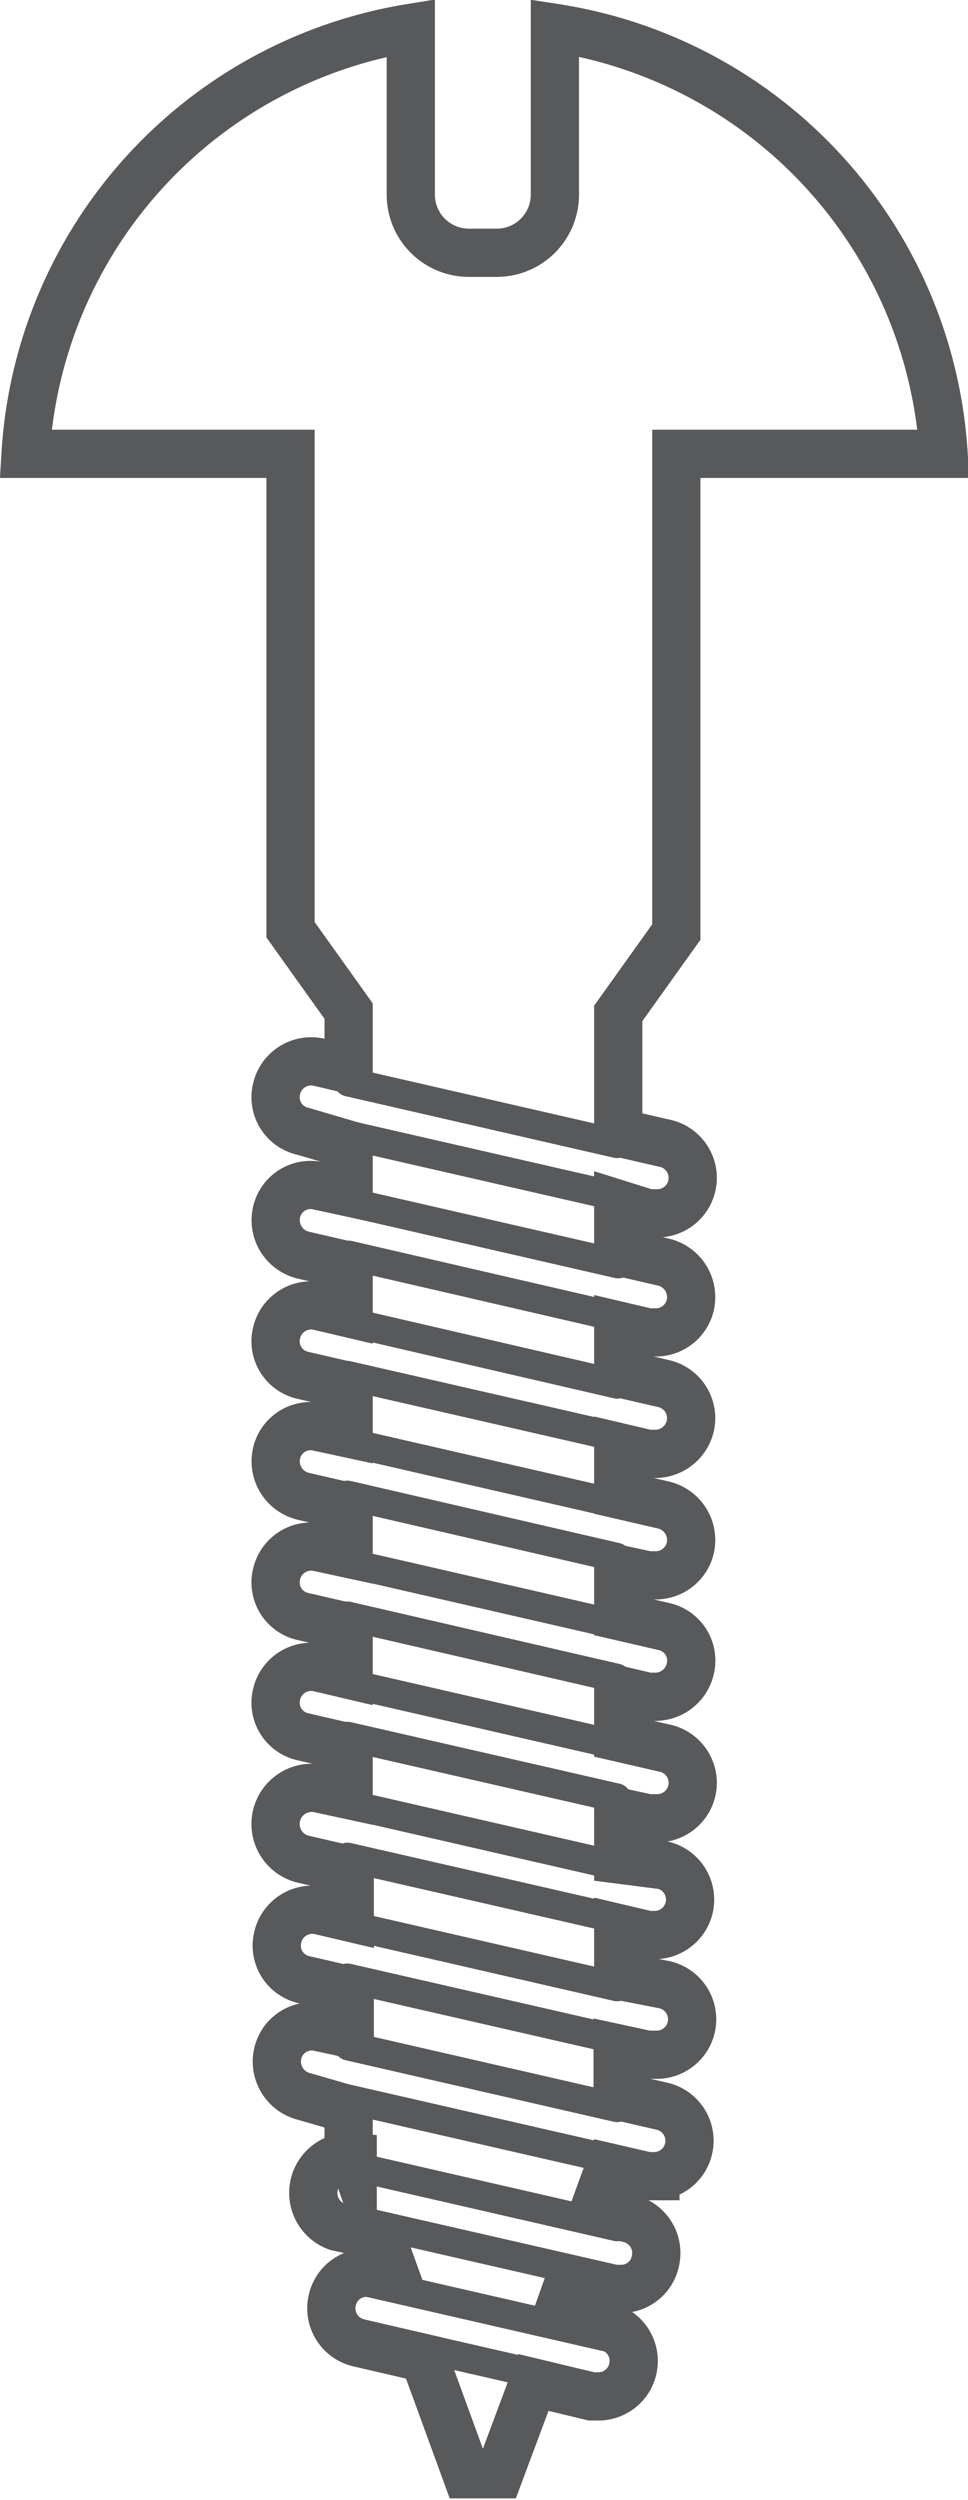
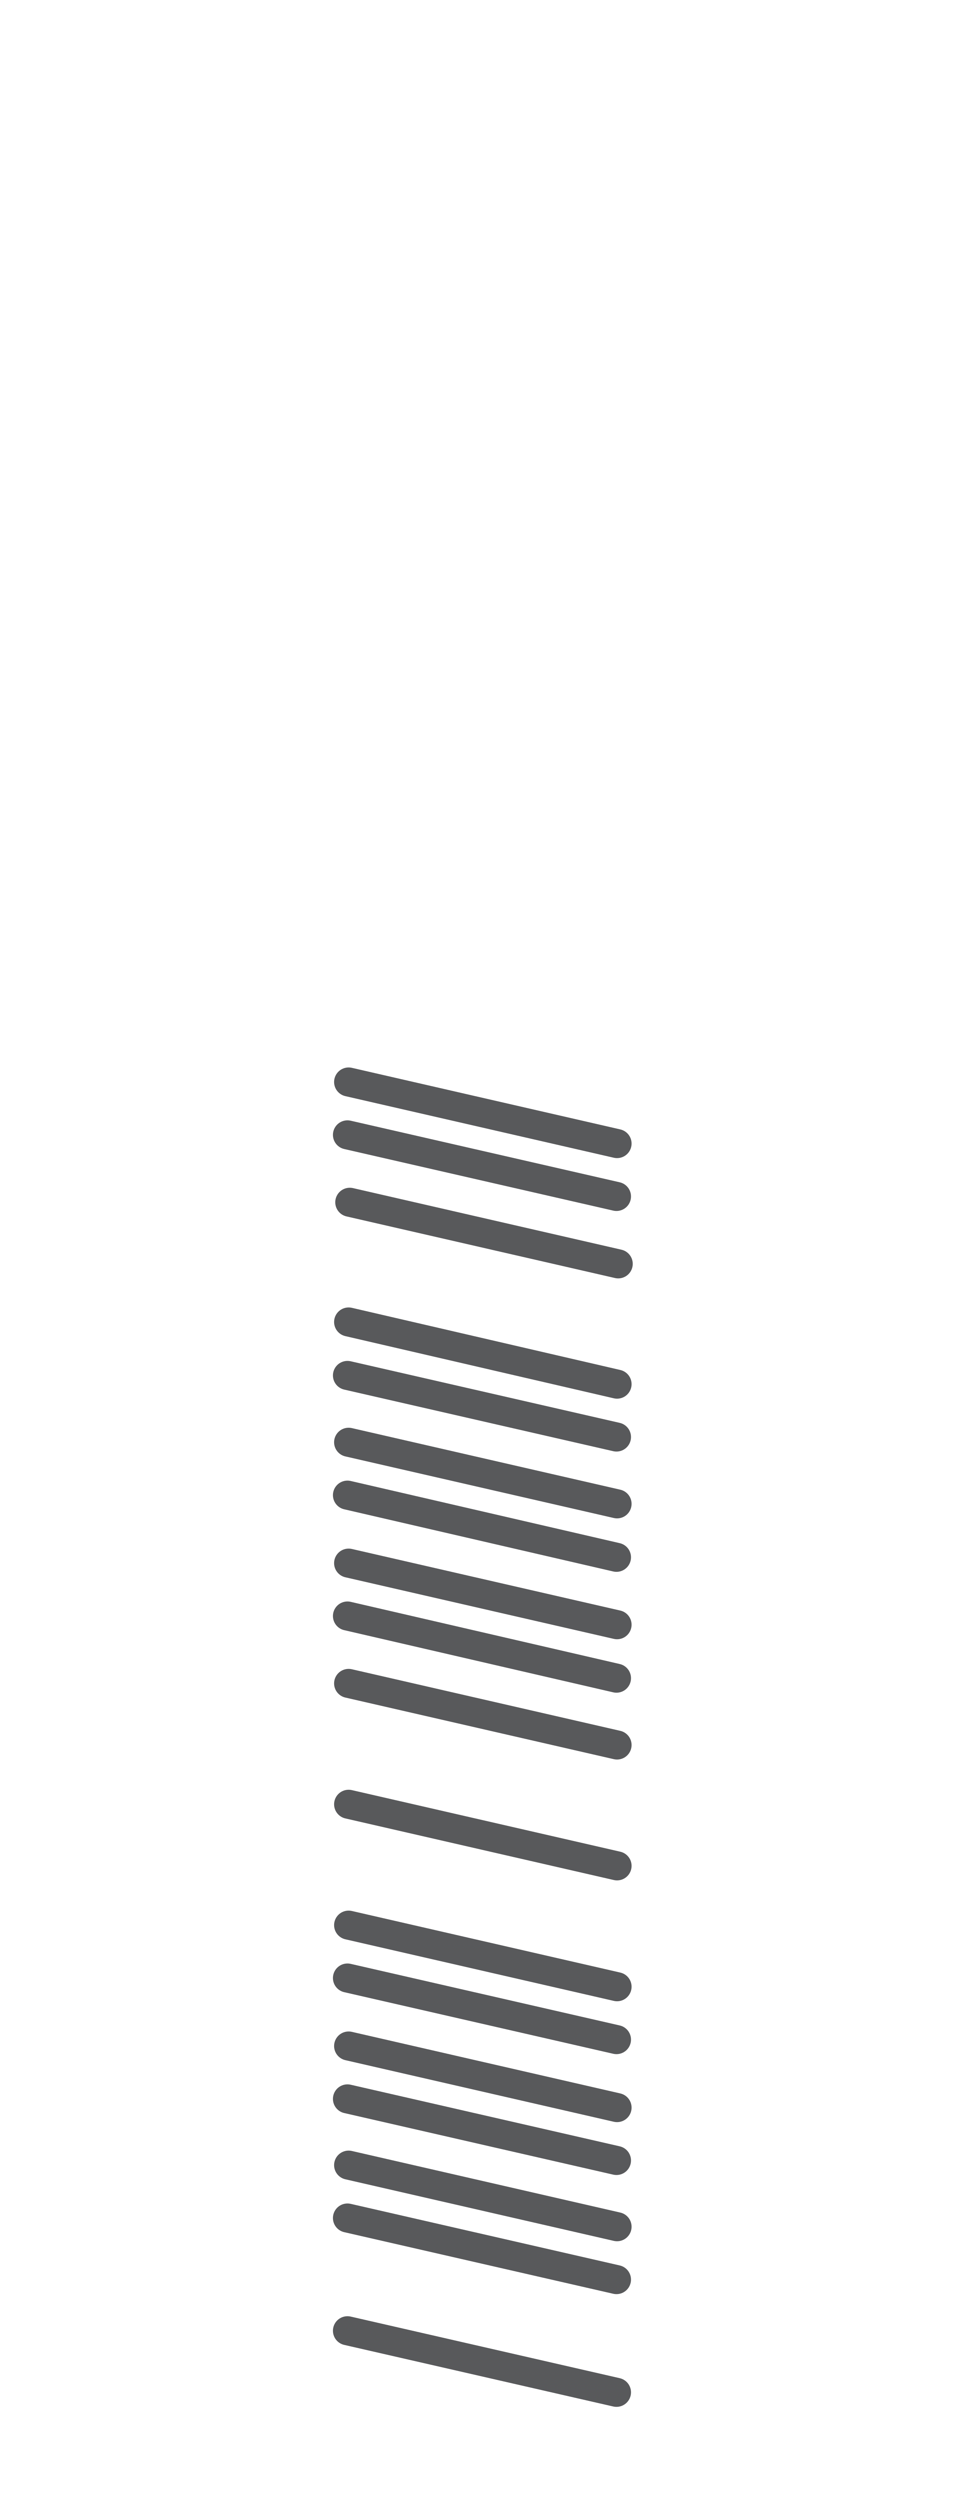
<svg xmlns="http://www.w3.org/2000/svg" viewBox="0 0 16.66 43.02">
  <defs>
    <style>.cls-1,.cls-2{fill:none;stroke:#58595b;}.cls-1{stroke-miterlimit:10;stroke-width:0.83px;}.cls-2{stroke-linecap:round;stroke-linejoin:round;stroke-width:0.5px;}</style>
  </defs>
  <title>Asset5</title>
  <g id="Layer_2" data-name="Layer 2">
    <g id="Layer_1-2" data-name="Layer 1">
-       <path class="cls-1" d="M11.15,20.88l.14,0a.61.61,0,0,0,.13-1.21l-.78-.18V17.44l1-1.4V7.81h4.6A7.91,7.91,0,0,0,9.55.48V3.35a1,1,0,0,1-1,1H8.07a1,1,0,0,1-1-1V.48A7.91,7.91,0,0,0,.44,7.81H5V16l1,1.4v1l-.51-.12a.61.61,0,0,0-.73.46.6.6,0,0,0,.46.73L6,19.7v.82l-.51-.11a.6.6,0,0,0-.73.45.62.62,0,0,0,.46.74l.78.18v.82l-.51-.12a.61.61,0,0,0-.73.46.6.6,0,0,0,.46.73l.78.18v.82l-.51-.11a.6.6,0,0,0-.73.45.62.62,0,0,0,.46.74l.78.18v.81l-.51-.11a.61.61,0,0,0-.73.46.6.6,0,0,0,.46.73L6,28v.82l-.51-.12a.61.61,0,0,0-.73.46.6.6,0,0,0,.46.73l.78.18v.82l-.51-.11A.61.61,0,0,0,5.24,32l.78.18V33l-.51-.12a.61.61,0,0,0-.73.46.6.6,0,0,0,.46.73l.78.18V35l-.51-.11a.6.6,0,0,0-.73.45.62.62,0,0,0,.46.74L6,36.3v.62l.07.2a.62.62,0,0,0-.27,1.2l.76.17.26.72-.37-.08a.6.6,0,0,0-.73.45.61.61,0,0,0,.46.74l1.12.26.73,2h.56L9.18,41l1,.24h.14a.61.61,0,0,0,.13-1.2l-.86-.2.22-.62.74.17.14,0a.6.6,0,0,0,.59-.48.61.61,0,0,0-.45-.73l-.61-.14.27-.74.65.15h.14a.61.61,0,0,0,.13-1.2l-.78-.18v-.82l.51.11.14,0a.61.61,0,0,0,.13-1.21L10.64,34v-.82l.51.12h.14a.61.61,0,0,0,.13-1.2L10.64,32v-.82l.51.11.14,0a.61.61,0,0,0,.13-1.21l-.78-.18v-.82l.51.12.14,0a.62.62,0,0,0,.59-.48.6.6,0,0,0-.46-.73l-.78-.18V27l.51.11.14,0a.61.61,0,0,0,.59-.47.62.62,0,0,0-.46-.74l-.78-.18v-.82l.51.12.14,0a.62.62,0,0,0,.59-.48.61.61,0,0,0-.46-.73l-.78-.18v-.82l.51.12h.14a.61.61,0,0,0,.59-.47.62.62,0,0,0-.46-.74l-.78-.18v-.82Z" />
      <line class="cls-2" x1="10.62" y1="19.68" x2="6" y2="18.62" />
      <line class="cls-2" x1="10.61" y1="20.59" x2="5.98" y2="19.53" />
      <line class="cls-2" x1="10.64" y1="21.75" x2="6.02" y2="20.69" />
-       <line class="cls-2" x1="10.63" y1="22.67" x2="6" y2="21.6" />
      <line class="cls-2" x1="10.62" y1="23.82" x2="6" y2="22.75" />
      <line class="cls-2" x1="10.61" y1="24.73" x2="5.98" y2="23.67" />
      <line class="cls-2" x1="10.62" y1="25.88" x2="6" y2="24.82" />
      <line class="cls-2" x1="10.61" y1="26.8" x2="5.98" y2="25.73" />
      <line class="cls-2" x1="10.62" y1="27.96" x2="6" y2="26.9" />
      <line class="cls-2" x1="10.61" y1="28.88" x2="5.98" y2="27.81" />
      <line class="cls-2" x1="10.62" y1="30.03" x2="6" y2="28.97" />
-       <line class="cls-2" x1="10.61" y1="30.94" x2="5.98" y2="29.88" />
      <line class="cls-2" x1="10.62" y1="32.11" x2="6" y2="31.05" />
-       <line class="cls-2" x1="10.61" y1="33.02" x2="5.98" y2="31.96" />
      <line class="cls-2" x1="10.62" y1="34.19" x2="6" y2="33.13" />
      <line class="cls-2" x1="10.61" y1="35.1" x2="5.98" y2="34.04" />
      <line class="cls-2" x1="10.62" y1="36.27" x2="6" y2="35.21" />
      <line class="cls-2" x1="10.61" y1="37.18" x2="5.98" y2="36.12" />
      <line class="cls-2" x1="10.62" y1="38.32" x2="6" y2="37.26" />
      <line class="cls-2" x1="10.61" y1="39.23" x2="5.98" y2="38.17" />
-       <line class="cls-2" x1="10.62" y1="40.26" x2="6" y2="39.2" />
      <line class="cls-2" x1="10.61" y1="41.17" x2="5.98" y2="40.11" />
    </g>
  </g>
</svg>